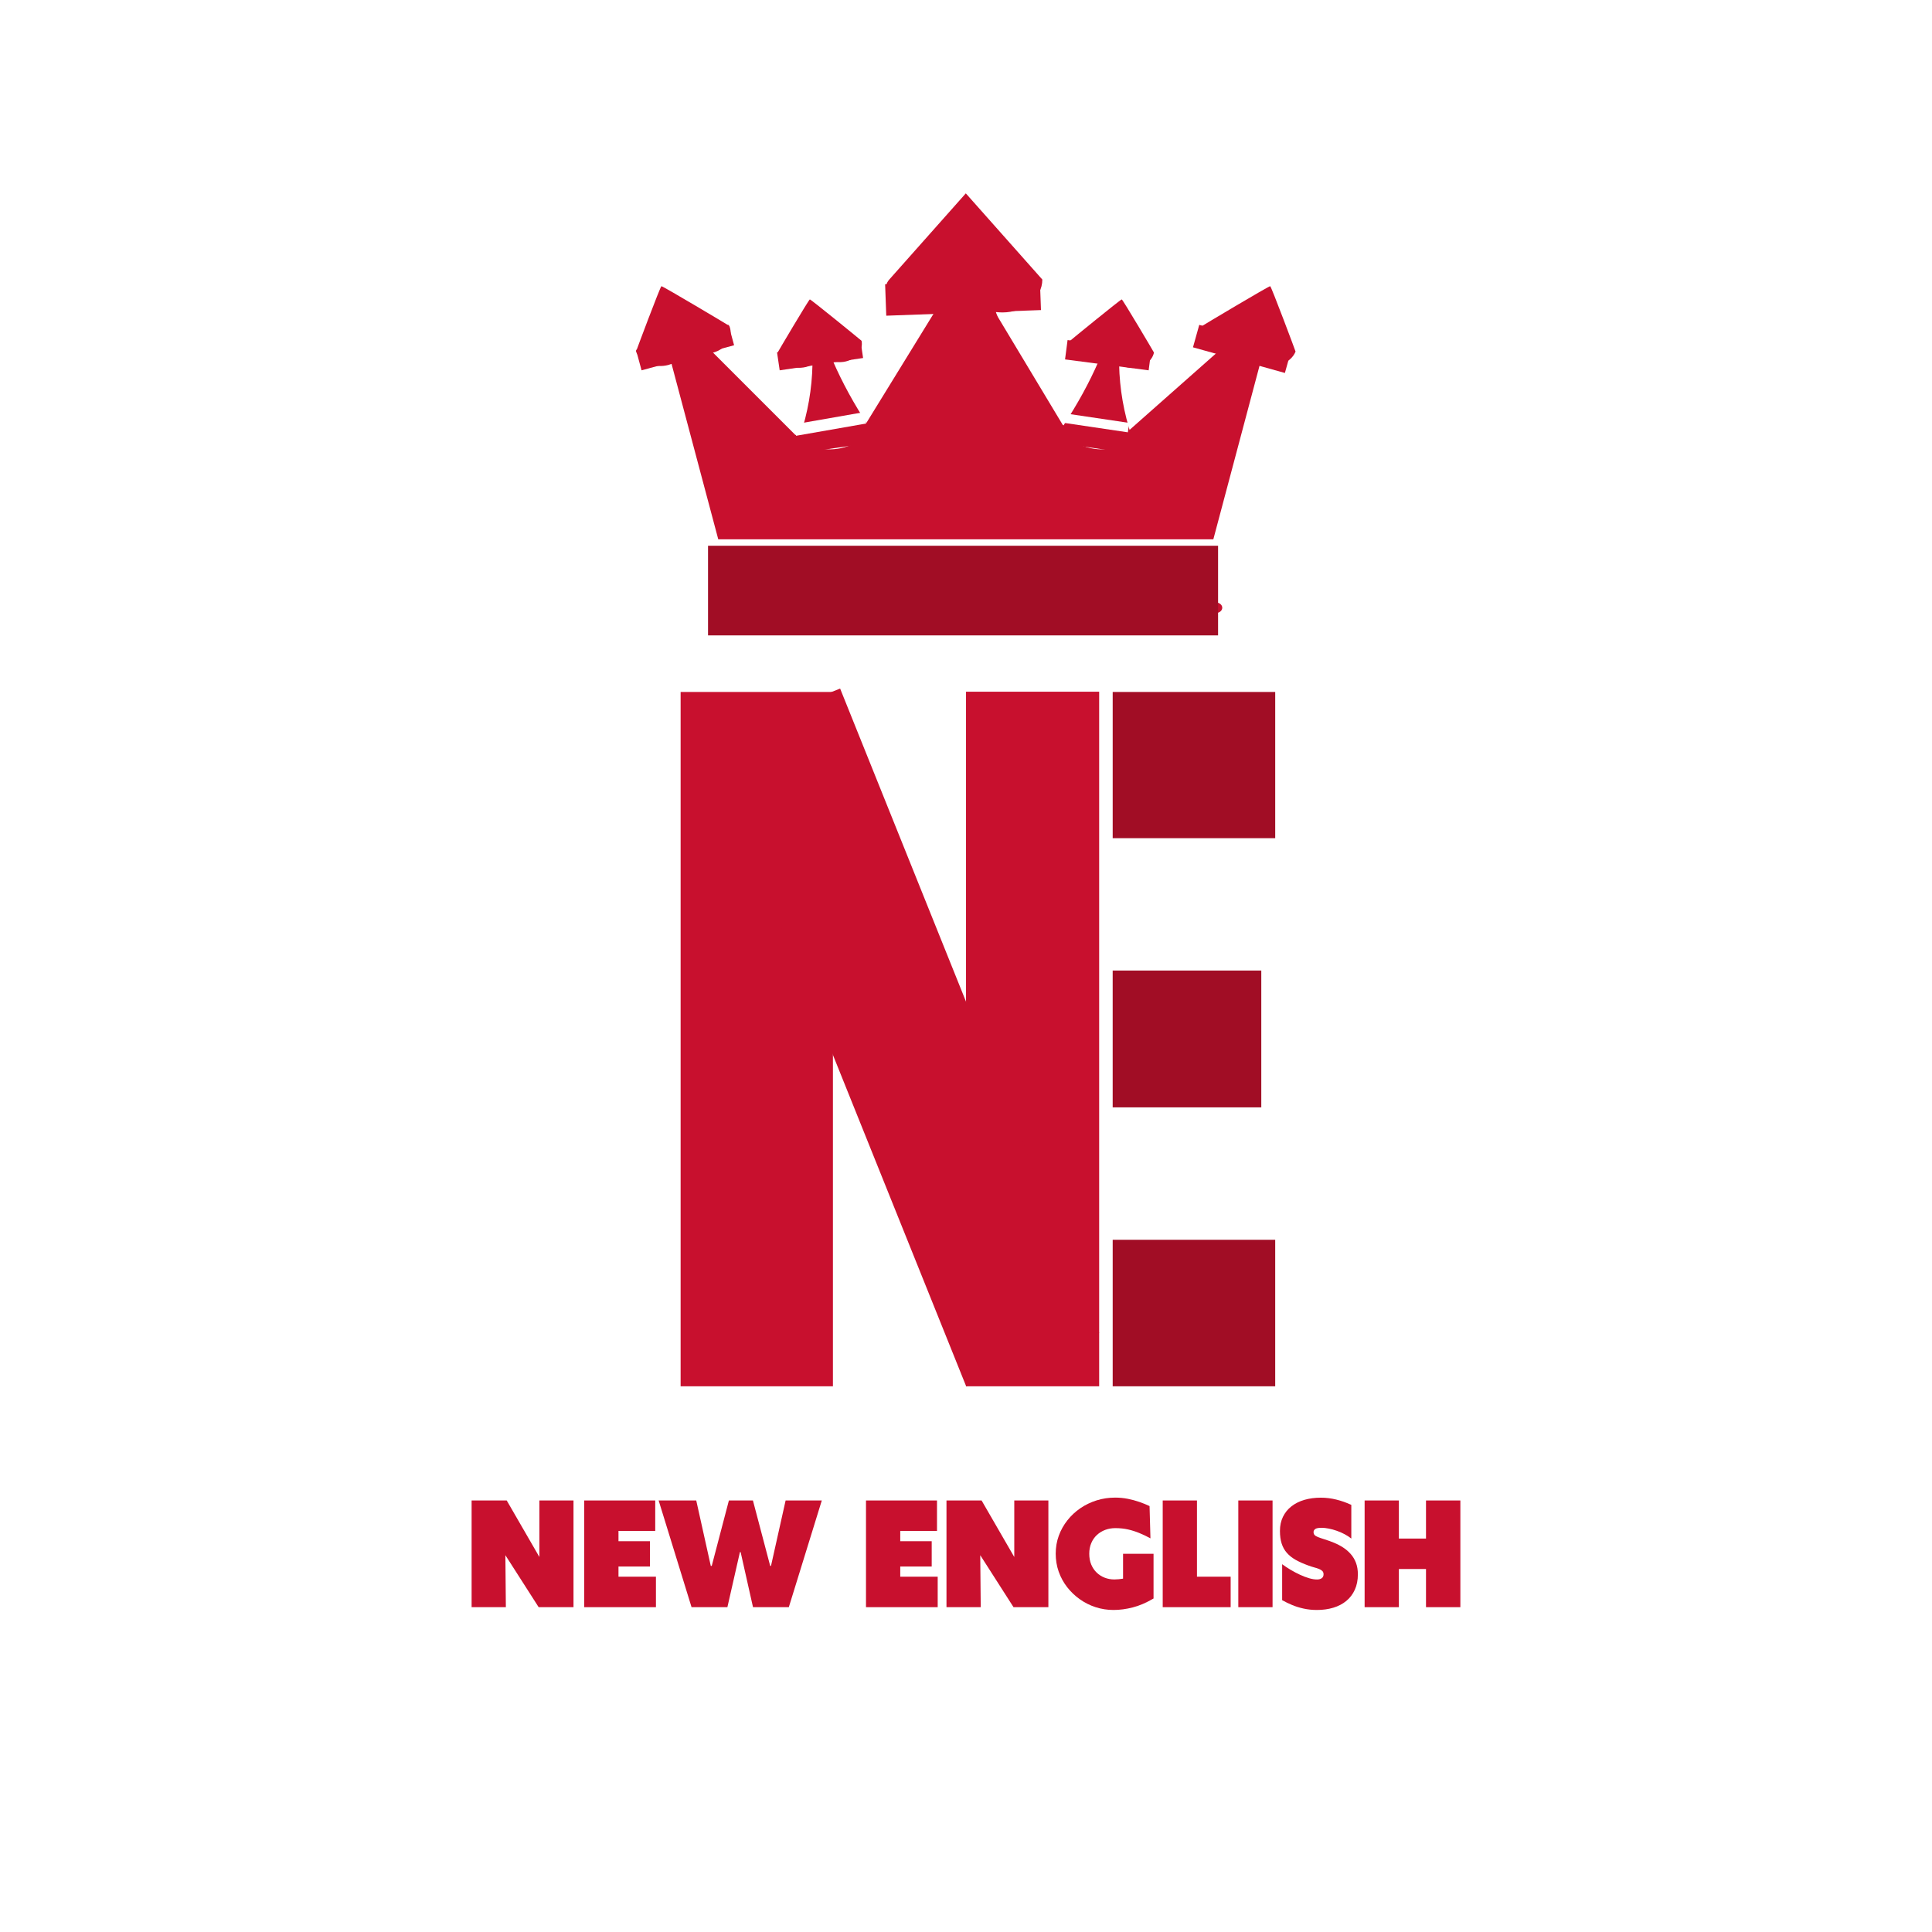
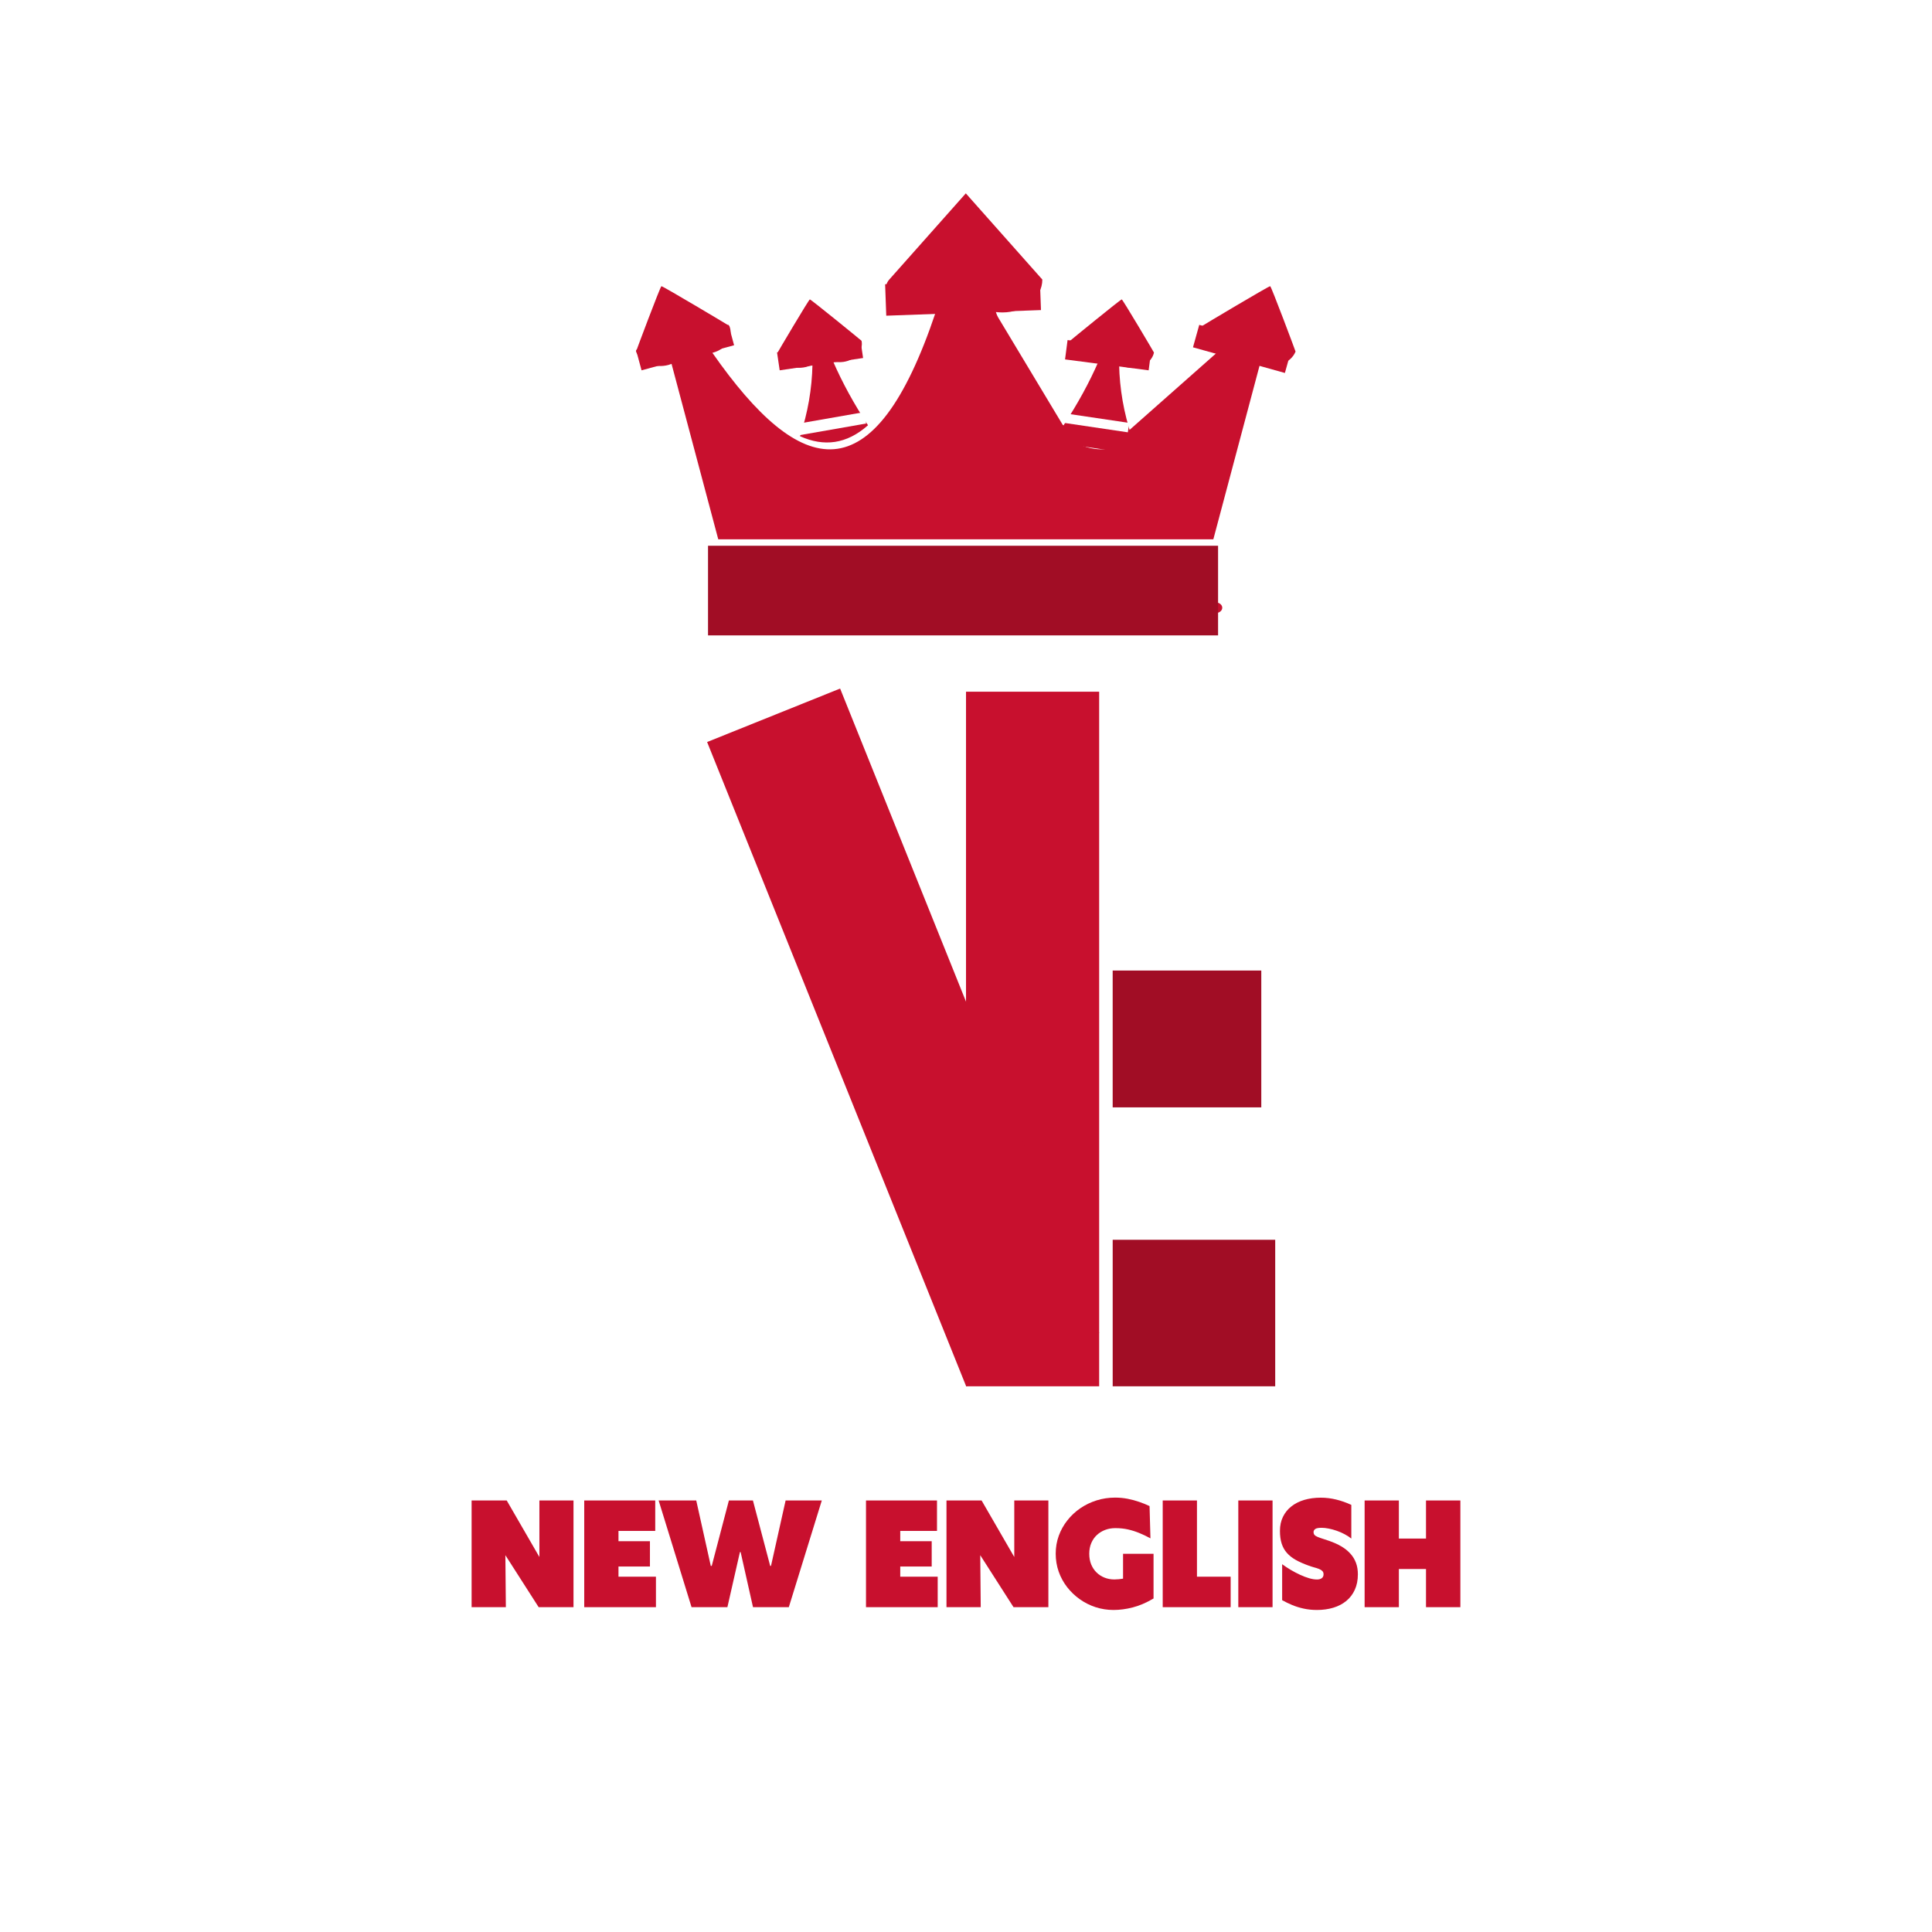
<svg xmlns="http://www.w3.org/2000/svg" width="1080" zoomAndPan="magnify" viewBox="0 0 810 810" height="1080" preserveAspectRatio="xMidYMid meet" version="1.0">
  <defs>
    <g />
    <clipPath id="f7e41305f3">
      <path d="M 266.66 81 L 543.41 81 L 543.41 257.25 L 266.66 257.25 Z M 266.66 81 " clip-rule="nonzero" />
    </clipPath>
    <clipPath id="d51a09ba2d">
      <path d="M 296.844 228.809 L 510.684 228.809 L 510.684 266.383 L 296.844 266.383 Z M 296.844 228.809 " clip-rule="nonzero" />
    </clipPath>
    <clipPath id="eab8749c80">
      <path d="M 266 136 L 308 136 L 308 156 L 266 156 Z M 266 136 " clip-rule="nonzero" />
    </clipPath>
    <clipPath id="f80ba5e90c">
      <path d="M 266.66 146.715 L 305.457 136.203 L 307.773 144.746 L 268.977 155.258 Z M 266.66 146.715 " clip-rule="nonzero" />
    </clipPath>
    <clipPath id="15e356de0e">
      <path d="M 325 142 L 362 142 L 362 156 L 325 156 Z M 325 142 " clip-rule="nonzero" />
    </clipPath>
    <clipPath id="ee8572beba">
      <path d="M 325.777 147.738 L 360.758 142.57 L 361.871 150.094 L 326.887 155.258 Z M 325.777 147.738 " clip-rule="nonzero" />
    </clipPath>
    <clipPath id="7da23c997b">
      <path d="M 371 116 L 437 116 L 437 133 L 371 133 Z M 371 116 " clip-rule="nonzero" />
    </clipPath>
    <clipPath id="cecc07e64a">
      <path d="M 371.09 119.168 L 435.953 116.805 L 436.434 130 L 371.57 132.359 Z M 371.09 119.168 " clip-rule="nonzero" />
    </clipPath>
    <clipPath id="d99e4289ce">
      <path d="M 446 142 L 483 142 L 483 156 L 446 156 Z M 446 142 " clip-rule="nonzero" />
    </clipPath>
    <clipPath id="3c69fc05fe">
      <path d="M 447.586 142.574 L 482.652 147.148 L 481.594 155.262 L 446.527 150.684 Z M 447.586 142.574 " clip-rule="nonzero" />
    </clipPath>
    <clipPath id="ccada5564f">
      <path d="M 500 136 L 542 136 L 542 157 L 500 157 Z M 500 136 " clip-rule="nonzero" />
    </clipPath>
    <clipPath id="d93f104cae">
      <path d="M 502.793 136.203 L 541.328 146.957 L 538.699 156.367 L 500.164 145.613 Z M 502.793 136.203 " clip-rule="nonzero" />
    </clipPath>
    <clipPath id="02c59e2c0f">
-       <path d="M 357 131 L 398 131 L 398 191 L 357 191 Z M 357 131 " clip-rule="nonzero" />
-     </clipPath>
+       </clipPath>
    <clipPath id="23dad8bb79">
      <path d="M 357.367 186.848 L 391.723 131 L 397.535 134.574 L 363.176 190.418 Z M 357.367 186.848 " clip-rule="nonzero" />
    </clipPath>
    <clipPath id="35b693db96">
      <path d="M 293 147 L 346 147 L 346 199 L 293 199 Z M 293 147 " clip-rule="nonzero" />
    </clipPath>
    <clipPath id="4f90326a00">
      <path d="M 298.723 147.621 L 345.086 193.984 L 340.262 198.809 L 293.898 152.445 Z M 298.723 147.621 " clip-rule="nonzero" />
    </clipPath>
    <clipPath id="d0b8f6760d">
      <path d="M 331 177 L 368 177 L 368 191 L 331 191 Z M 331 177 " clip-rule="nonzero" />
    </clipPath>
    <clipPath id="5f4db7c19d">
-       <path d="M 331.516 182.648 L 366.496 177.48 L 367.645 185.254 L 332.664 190.418 Z M 331.516 182.648 " clip-rule="nonzero" />
-     </clipPath>
+       </clipPath>
    <clipPath id="e5aa5e9e32">
      <path d="M 411 130 L 451 130 L 451 191 L 411 191 Z M 411 130 " clip-rule="nonzero" />
    </clipPath>
    <clipPath id="0cba8be49a">
      <path d="M 417.051 130.711 L 450.828 186.906 L 444.984 190.422 L 411.203 134.227 Z M 417.051 130.711 " clip-rule="nonzero" />
    </clipPath>
    <clipPath id="73df95ec27">
      <path d="M 440 177 L 478 177 L 478 191 L 440 191 Z M 440 177 " clip-rule="nonzero" />
    </clipPath>
    <clipPath id="690c1716c4">
      <path d="M 442.086 177.715 L 477.062 182.898 L 475.949 190.422 L 440.969 185.238 Z M 442.086 177.715 " clip-rule="nonzero" />
    </clipPath>
    <clipPath id="ccd64c3558">
      <path d="M 464 144 L 519 144 L 519 194 L 464 194 Z M 464 144 " clip-rule="nonzero" />
    </clipPath>
    <clipPath id="f8e907fd9a">
      <path d="M 464.59 188.184 L 513.703 144.742 L 518.223 149.852 L 469.109 193.293 Z M 464.59 188.184 " clip-rule="nonzero" />
    </clipPath>
    <clipPath id="b4cad2332b">
      <path d="M 445 173 L 474 173 L 474 182 L 445 182 Z M 445 173 " clip-rule="nonzero" />
    </clipPath>
    <clipPath id="7b9cea8847">
      <path d="M 445.852 173.215 L 473.438 177.305 L 472.852 181.25 L 445.266 177.164 Z M 445.852 173.215 " clip-rule="nonzero" />
    </clipPath>
    <clipPath id="61b96c6dcc">
      <path d="M 332 172 L 364 172 L 364 183 L 332 183 Z M 332 172 " clip-rule="nonzero" />
    </clipPath>
    <clipPath id="0c3334c689">
      <path d="M 332.918 177.922 L 362.312 172.785 L 363.148 177.566 L 333.754 182.703 Z M 332.918 177.922 " clip-rule="nonzero" />
    </clipPath>
    <clipPath id="d9dfee31ad">
-       <path d="M 285.352 290 L 349.207 290 L 349.207 581.203 L 285.352 581.203 Z M 285.352 290 " clip-rule="nonzero" />
-     </clipPath>
+       </clipPath>
    <clipPath id="2f7c14f1fd">
      <path d="M 405.008 289.996 L 460.828 289.996 L 460.828 581.207 L 405.008 581.207 Z M 405.008 289.996 " clip-rule="nonzero" />
    </clipPath>
    <clipPath id="127ff8bddc">
      <path d="M 296 288 L 461 288 L 461 582 L 296 582 Z M 296 288 " clip-rule="nonzero" />
    </clipPath>
    <clipPath id="725621e779">
      <path d="M 405.066 581.203 L 296.43 311.016 L 352.191 288.594 L 460.832 558.781 Z M 405.066 581.203 " clip-rule="nonzero" />
    </clipPath>
    <clipPath id="9b44f3cd46">
      <path d="M 466.5 290.113 L 534.641 290.113 L 534.641 351.41 L 466.5 351.41 Z M 466.5 290.113 " clip-rule="nonzero" />
    </clipPath>
    <clipPath id="c468e0c888">
      <path d="M 466.496 406.906 L 528.801 406.906 L 528.801 464.281 L 466.496 464.281 Z M 466.496 406.906 " clip-rule="nonzero" />
    </clipPath>
    <clipPath id="984e6a96a4">
      <path d="M 466.5 519.785 L 534.645 519.785 L 534.645 581.203 L 466.5 581.203 Z M 466.5 519.785 " clip-rule="nonzero" />
    </clipPath>
  </defs>
  <rect x="-81" width="972" fill="#ffffff" y="-81" height="972" fill-opacity="1" />
  <rect x="-81" width="972" fill="#ffffff" y="-81" height="972" fill-opacity="1" />
  <g fill="#c8102e" fill-opacity="1">
    <g transform="translate(195.475, 673.816)">
      <g>
        <path d="M 30.672 -44.734 L 44.969 -44.734 L 44.969 0 L 30.359 0 L 16.406 -21.797 L 16.609 0 L 2.25 0 L 2.25 -44.734 L 16.969 -44.734 L 30.672 -21.031 Z M 30.672 -44.734 " />
      </g>
    </g>
  </g>
  <g fill="#c8102e" fill-opacity="1">
    <g transform="translate(242.692, 673.816)">
      <g>
        <path d="M 2.25 0 L 2.25 -44.734 L 32.016 -44.734 L 32.016 -31.969 L 16.609 -31.969 L 16.609 -27.656 L 29.797 -27.656 L 29.797 -17.047 L 16.609 -17.047 L 16.609 -12.781 L 32.312 -12.781 L 32.312 0 Z M 2.25 0 " />
      </g>
    </g>
  </g>
  <g fill="#c8102e" fill-opacity="1">
    <g transform="translate(276.435, 673.816)">
      <g>
        <path d="M 52.938 -44.734 L 68.109 -44.734 L 54.281 0 L 39.266 0 L 34.078 -23.094 L 33.781 -23.094 L 28.531 0 L 13.5 0 L -0.297 -44.734 L 15.469 -44.734 L 21.562 -17.312 L 21.969 -17.312 L 29.156 -44.734 L 39.234 -44.734 L 46.469 -17.312 L 46.812 -17.312 Z M 52.938 -44.734 " />
      </g>
    </g>
  </g>
  <g fill="#c8102e" fill-opacity="1">
    <g transform="translate(344.244, 673.816)">
      <g />
    </g>
  </g>
  <g fill="#c8102e" fill-opacity="1">
    <g transform="translate(360.823, 673.816)">
      <g>
        <path d="M 2.25 0 L 2.25 -44.734 L 32.016 -44.734 L 32.016 -31.969 L 16.609 -31.969 L 16.609 -27.656 L 29.797 -27.656 L 29.797 -17.047 L 16.609 -17.047 L 16.609 -12.781 L 32.312 -12.781 L 32.312 0 Z M 2.25 0 " />
      </g>
    </g>
  </g>
  <g fill="#c8102e" fill-opacity="1">
    <g transform="translate(394.567, 673.816)">
      <g>
        <path d="M 30.672 -44.734 L 44.969 -44.734 L 44.969 0 L 30.359 0 L 16.406 -21.797 L 16.609 0 L 2.25 0 L 2.25 -44.734 L 16.969 -44.734 L 30.672 -21.031 Z M 30.672 -44.734 " />
      </g>
    </g>
  </g>
  <g fill="#c8102e" fill-opacity="1">
    <g transform="translate(441.784, 673.816)">
      <g>
        <path d="M 25.078 1.172 C 22.461 1.172 19.953 0.781 17.547 0 C 15.148 -0.781 12.938 -1.895 10.906 -3.344 C 8.875 -4.789 7.098 -6.492 5.578 -8.453 C 4.066 -10.41 2.895 -12.57 2.062 -14.938 C 1.238 -17.301 0.828 -19.801 0.828 -22.438 C 0.828 -25.07 1.254 -27.57 2.109 -29.938 C 2.973 -32.301 4.176 -34.457 5.719 -36.406 C 7.258 -38.363 9.07 -40.055 11.156 -41.484 C 13.25 -42.91 15.531 -44.008 18 -44.781 C 20.469 -45.551 23.051 -45.938 25.75 -45.938 C 27.551 -45.938 29.305 -45.77 31.016 -45.438 C 32.723 -45.102 34.348 -44.664 35.891 -44.125 C 37.43 -43.594 38.859 -43.016 40.172 -42.391 L 40.547 -28.859 C 39.004 -29.703 37.469 -30.438 35.938 -31.062 C 34.414 -31.695 32.832 -32.203 31.188 -32.578 C 29.539 -32.953 27.75 -33.141 25.812 -33.141 C 24.289 -33.141 22.867 -32.891 21.547 -32.391 C 20.234 -31.891 19.078 -31.176 18.078 -30.25 C 17.078 -29.32 16.297 -28.191 15.734 -26.859 C 15.172 -25.535 14.891 -24.051 14.891 -22.406 C 14.891 -20.75 15.16 -19.254 15.703 -17.922 C 16.254 -16.598 17.008 -15.469 17.969 -14.531 C 18.938 -13.594 20.055 -12.875 21.328 -12.375 C 22.598 -11.875 23.969 -11.625 25.438 -11.625 C 25.977 -11.625 26.582 -11.656 27.25 -11.719 C 27.914 -11.781 28.52 -11.859 29.062 -11.953 L 29.062 -22.391 L 41.844 -22.391 L 41.844 -3.641 C 38.77 -1.836 35.852 -0.586 33.094 0.109 C 30.332 0.816 27.66 1.172 25.078 1.172 Z M 25.078 1.172 " />
      </g>
    </g>
  </g>
  <g fill="#c8102e" fill-opacity="1">
    <g transform="translate(485.223, 673.816)">
      <g>
        <path d="M 2.25 0 L 2.25 -44.734 L 16.609 -44.734 L 16.609 -12.781 L 30.734 -12.781 L 30.734 0 Z M 2.25 0 " />
      </g>
    </g>
  </g>
  <g fill="#c8102e" fill-opacity="1">
    <g transform="translate(516.916, 673.816)">
      <g>
        <path d="M 2.25 0 L 2.25 -44.734 L 16.609 -44.734 L 16.609 0 Z M 2.25 0 " />
      </g>
    </g>
  </g>
  <g fill="#c8102e" fill-opacity="1">
    <g transform="translate(535.779, 673.816)">
      <g>
        <path d="M 16.375 1.172 C 14.383 1.172 12.523 0.977 10.797 0.594 C 9.066 0.219 7.453 -0.281 5.953 -0.906 C 4.461 -1.531 3.066 -2.207 1.766 -2.938 L 1.766 -18.016 C 2.859 -17.211 4.039 -16.43 5.312 -15.672 C 6.594 -14.91 7.895 -14.223 9.219 -13.609 C 10.551 -12.992 11.832 -12.504 13.062 -12.141 C 14.289 -11.785 15.395 -11.609 16.375 -11.609 C 17.195 -11.609 17.859 -11.785 18.359 -12.141 C 18.867 -12.504 19.125 -13.055 19.125 -13.797 C 19.125 -14.379 18.945 -14.844 18.594 -15.188 C 18.25 -15.531 17.773 -15.816 17.172 -16.047 C 16.566 -16.285 15.879 -16.504 15.109 -16.703 C 14.348 -16.91 13.562 -17.164 12.75 -17.469 C 10.695 -18.207 8.922 -19 7.422 -19.844 C 5.93 -20.695 4.703 -21.676 3.734 -22.781 C 2.766 -23.883 2.039 -25.18 1.562 -26.672 C 1.082 -28.172 0.844 -29.938 0.844 -31.969 C 0.844 -34.188 1.266 -36.16 2.109 -37.891 C 2.953 -39.617 4.133 -41.078 5.656 -42.266 C 7.176 -43.461 8.977 -44.367 11.062 -44.984 C 13.156 -45.598 15.461 -45.906 17.984 -45.906 C 20.148 -45.906 22.289 -45.645 24.406 -45.125 C 26.531 -44.613 28.648 -43.867 30.766 -42.891 L 30.766 -28.766 C 29.941 -29.43 29.004 -30.039 27.953 -30.594 C 26.91 -31.156 25.812 -31.633 24.656 -32.031 C 23.508 -32.438 22.391 -32.742 21.297 -32.953 C 20.203 -33.172 19.207 -33.281 18.312 -33.281 C 17 -33.281 16.109 -33.109 15.641 -32.766 C 15.172 -32.422 14.938 -32 14.938 -31.5 C 14.938 -31.008 15.066 -30.609 15.328 -30.297 C 15.598 -29.984 16.07 -29.688 16.75 -29.406 C 17.438 -29.133 18.383 -28.805 19.594 -28.422 C 20.969 -28.004 22.32 -27.516 23.656 -26.953 C 25 -26.391 26.258 -25.723 27.438 -24.953 C 28.613 -24.18 29.66 -23.266 30.578 -22.203 C 31.504 -21.148 32.223 -19.93 32.734 -18.547 C 33.254 -17.16 33.516 -15.566 33.516 -13.766 C 33.516 -11.328 33.086 -9.176 32.234 -7.312 C 31.391 -5.445 30.203 -3.883 28.672 -2.625 C 27.141 -1.363 25.328 -0.414 23.234 0.219 C 21.141 0.852 18.852 1.172 16.375 1.172 Z M 16.375 1.172 " />
      </g>
    </g>
  </g>
  <g fill="#c8102e" fill-opacity="1">
    <g transform="translate(569.874, 673.816)">
      <g>
        <path d="M 2.25 0 L 2.25 -44.734 L 16.609 -44.734 L 16.609 -28.766 L 27.984 -28.766 L 27.984 -44.734 L 42.391 -44.734 L 42.391 0 L 27.984 0 L 27.984 -16 L 16.609 -16 L 16.609 0 Z M 2.25 0 " />
      </g>
    </g>
  </g>
  <g clip-path="url(#f7e41305f3)">
    <path fill="#c8102e" d="M 281.551 152.562 L 301.137 226.117 L 508.695 226.117 L 528.273 152.562 C 528.691 152.727 529.117 152.871 529.566 152.996 C 535.199 154.547 541.293 152.039 543.168 147.395 C 543.199 147.324 533.012 120.121 532.535 119.988 C 532.059 119.852 504.09 136.555 504.059 136.625 C 502.176 141.27 505.215 146.289 510.848 147.84 L 511.164 147.918 C 474.062 201.055 443.469 208.23 417.512 130.801 C 418.406 130.922 419.332 130.992 420.273 130.992 C 429.512 130.992 437 124.812 437 117.199 L 404.922 81.066 L 372.832 117.199 C 367.375 123.344 380.316 130.992 389.551 130.992 C 390.5 130.992 391.426 130.922 392.328 130.801 C 366.371 208.23 335.77 201.055 298.672 147.918 L 298.98 147.84 C 304.625 146.289 307.664 141.27 305.773 136.625 C 305.75 136.555 277.773 119.852 277.301 119.988 C 276.82 120.121 266.641 147.324 266.66 147.395 C 268.551 152.039 274.637 154.547 280.266 152.996 C 280.715 152.871 281.145 152.727 281.551 152.562 Z M 300.086 252.582 L 509.746 252.582 C 511.223 252.582 512.438 253.582 512.438 254.801 C 512.438 256.016 511.223 257.016 509.746 257.016 L 300.086 257.016 C 298.609 257.016 297.402 256.016 297.402 254.801 C 297.402 253.582 298.609 252.582 300.086 252.582 Z M 301.16 232.988 L 508.68 232.988 L 508.68 246.621 L 301.16 246.621 Z M 470.301 125.531 C 470.723 125.59 483.82 147.742 483.805 147.809 C 482.941 151.984 478.141 154.793 473.074 154.082 C 471.629 153.879 470.316 153.41 469.195 152.746 C 469.395 163.047 471.164 173.086 474.422 182.883 C 464.379 187.398 454.902 186.25 445.914 178.293 C 451.785 169.359 456.688 160.422 460.574 151.484 C 459.207 151.836 457.738 151.934 456.234 151.727 C 451.18 151.012 447.766 147.055 448.621 142.883 C 448.641 142.812 469.871 125.473 470.301 125.531 Z M 339.531 125.531 C 339.965 125.473 361.195 142.812 361.211 142.879 C 362.062 147.055 358.652 151.012 353.59 151.727 C 352.09 151.934 350.613 151.836 349.254 151.484 C 353.152 160.418 358.035 169.359 363.914 178.293 C 354.934 186.25 345.445 187.398 335.41 182.883 C 338.668 173.086 340.43 163.047 340.633 152.746 C 339.523 153.41 338.211 153.879 336.75 154.082 C 331.688 154.793 326.879 151.98 326.02 147.805 C 326.012 147.742 339.098 125.59 339.531 125.531 Z M 339.531 125.531 " fill-opacity="1" fill-rule="evenodd" />
  </g>
  <g clip-path="url(#d51a09ba2d)">
    <path fill="#a10d25" d="M 296.844 266.383 L 296.844 228.809 L 510.684 228.809 L 510.684 266.383 Z M 296.844 266.383 " fill-opacity="1" fill-rule="nonzero" />
  </g>
  <g clip-path="url(#eab8749c80)">
    <g clip-path="url(#f80ba5e90c)">
      <path fill="#c8102e" d="M 266.66 146.715 L 305.473 136.199 L 307.789 144.742 L 268.977 155.258 Z M 266.66 146.715 " fill-opacity="1" fill-rule="nonzero" />
    </g>
  </g>
  <g clip-path="url(#15e356de0e)">
    <g clip-path="url(#ee8572beba)">
      <path fill="#c8102e" d="M 325.777 147.738 L 360.746 142.574 L 361.855 150.098 L 326.887 155.258 Z M 325.777 147.738 " fill-opacity="1" fill-rule="nonzero" />
    </g>
  </g>
  <g clip-path="url(#7da23c997b)">
    <g clip-path="url(#cecc07e64a)">
      <path fill="#c8102e" d="M 371.09 119.168 L 435.973 116.805 L 436.453 130 L 371.57 132.359 Z M 371.09 119.168 " fill-opacity="1" fill-rule="nonzero" />
    </g>
  </g>
  <g clip-path="url(#d99e4289ce)">
    <g clip-path="url(#3c69fc05fe)">
      <path fill="#c8102e" d="M 447.586 142.574 L 482.637 147.145 L 481.578 155.258 L 446.527 150.684 Z M 447.586 142.574 " fill-opacity="1" fill-rule="nonzero" />
    </g>
  </g>
  <g clip-path="url(#ccada5564f)">
    <g clip-path="url(#d93f104cae)">
      <path fill="#c8102e" d="M 502.793 136.203 L 541.324 146.953 L 538.699 156.367 L 500.164 145.613 Z M 502.793 136.203 " fill-opacity="1" fill-rule="nonzero" />
    </g>
  </g>
  <g clip-path="url(#02c59e2c0f)">
    <g clip-path="url(#23dad8bb79)">
      <path fill="#c8102e" d="M 357.367 186.848 L 391.727 131 L 397.535 134.574 L 363.176 190.418 Z M 357.367 186.848 " fill-opacity="1" fill-rule="nonzero" />
    </g>
  </g>
  <g clip-path="url(#35b693db96)">
    <g clip-path="url(#4f90326a00)">
-       <path fill="#c8102e" d="M 298.723 147.621 L 345.086 193.988 L 340.266 198.812 L 293.898 152.445 Z M 298.723 147.621 " fill-opacity="1" fill-rule="nonzero" />
-     </g>
+       </g>
  </g>
  <g clip-path="url(#d0b8f6760d)">
    <g clip-path="url(#5f4db7c19d)">
      <path fill="#c8102e" d="M 331.516 182.648 L 366.492 177.484 L 367.641 185.254 L 332.664 190.418 Z M 331.516 182.648 " fill-opacity="1" fill-rule="nonzero" />
    </g>
  </g>
  <g clip-path="url(#e5aa5e9e32)">
    <g clip-path="url(#0cba8be49a)">
      <path fill="#c8102e" d="M 417.051 130.711 L 450.832 186.91 L 444.984 190.422 L 411.203 134.227 Z M 417.051 130.711 " fill-opacity="1" fill-rule="nonzero" />
    </g>
  </g>
  <g clip-path="url(#73df95ec27)">
    <g clip-path="url(#690c1716c4)">
      <path fill="#c8102e" d="M 442.086 177.715 L 477.051 182.898 L 475.934 190.418 L 440.969 185.238 Z M 442.086 177.715 " fill-opacity="1" fill-rule="nonzero" />
    </g>
  </g>
  <g clip-path="url(#ccd64c3558)">
    <g clip-path="url(#f8e907fd9a)">
      <path fill="#c8102e" d="M 464.59 188.184 L 513.703 144.742 L 518.223 149.852 L 469.109 193.293 Z M 464.59 188.184 " fill-opacity="1" fill-rule="nonzero" />
    </g>
  </g>
  <g clip-path="url(#b4cad2332b)">
    <g clip-path="url(#7b9cea8847)">
      <path fill="#ffffff" d="M 445.852 173.215 L 473.441 177.305 L 472.859 181.254 L 445.266 177.164 Z M 445.852 173.215 " fill-opacity="1" fill-rule="nonzero" />
    </g>
  </g>
  <g clip-path="url(#61b96c6dcc)">
    <g clip-path="url(#0c3334c689)">
      <path fill="#ffffff" d="M 332.918 177.922 L 362.309 172.785 L 363.145 177.57 L 333.754 182.703 Z M 332.918 177.922 " fill-opacity="1" fill-rule="nonzero" />
    </g>
  </g>
  <g clip-path="url(#d9dfee31ad)">
    <path fill="#c8102e" d="M 285.352 581.203 L 285.352 290.117 L 349.207 290.117 L 349.207 581.203 Z M 285.352 581.203 " fill-opacity="1" fill-rule="nonzero" />
  </g>
  <g clip-path="url(#2f7c14f1fd)">
    <path fill="#c8102e" d="M 405.008 581.207 L 405.008 289.902 L 460.828 289.902 L 460.828 581.207 Z M 405.008 581.207 " fill-opacity="1" fill-rule="nonzero" />
  </g>
  <g clip-path="url(#127ff8bddc)">
    <g clip-path="url(#725621e779)">
      <path fill="#c8102e" d="M 405.066 581.203 L 296.461 311.098 L 352.227 288.676 L 460.832 558.781 Z M 405.066 581.203 " fill-opacity="1" fill-rule="nonzero" />
    </g>
  </g>
  <g clip-path="url(#9b44f3cd46)">
-     <path fill="#a10d25" d="M 466.5 351.41 L 466.5 290.113 L 534.738 290.113 L 534.738 351.41 Z M 466.5 351.41 " fill-opacity="1" fill-rule="nonzero" />
-   </g>
+     </g>
  <g clip-path="url(#c468e0c888)">
    <path fill="#a10d25" d="M 466.496 464.281 L 466.496 406.906 L 528.801 406.906 L 528.801 464.281 Z M 466.496 464.281 " fill-opacity="1" fill-rule="nonzero" />
  </g>
  <g clip-path="url(#984e6a96a4)">
    <path fill="#a10d25" d="M 466.5 581.203 L 466.5 519.785 L 534.637 519.785 L 534.637 581.203 Z M 466.5 581.203 " fill-opacity="1" fill-rule="nonzero" />
  </g>
</svg>